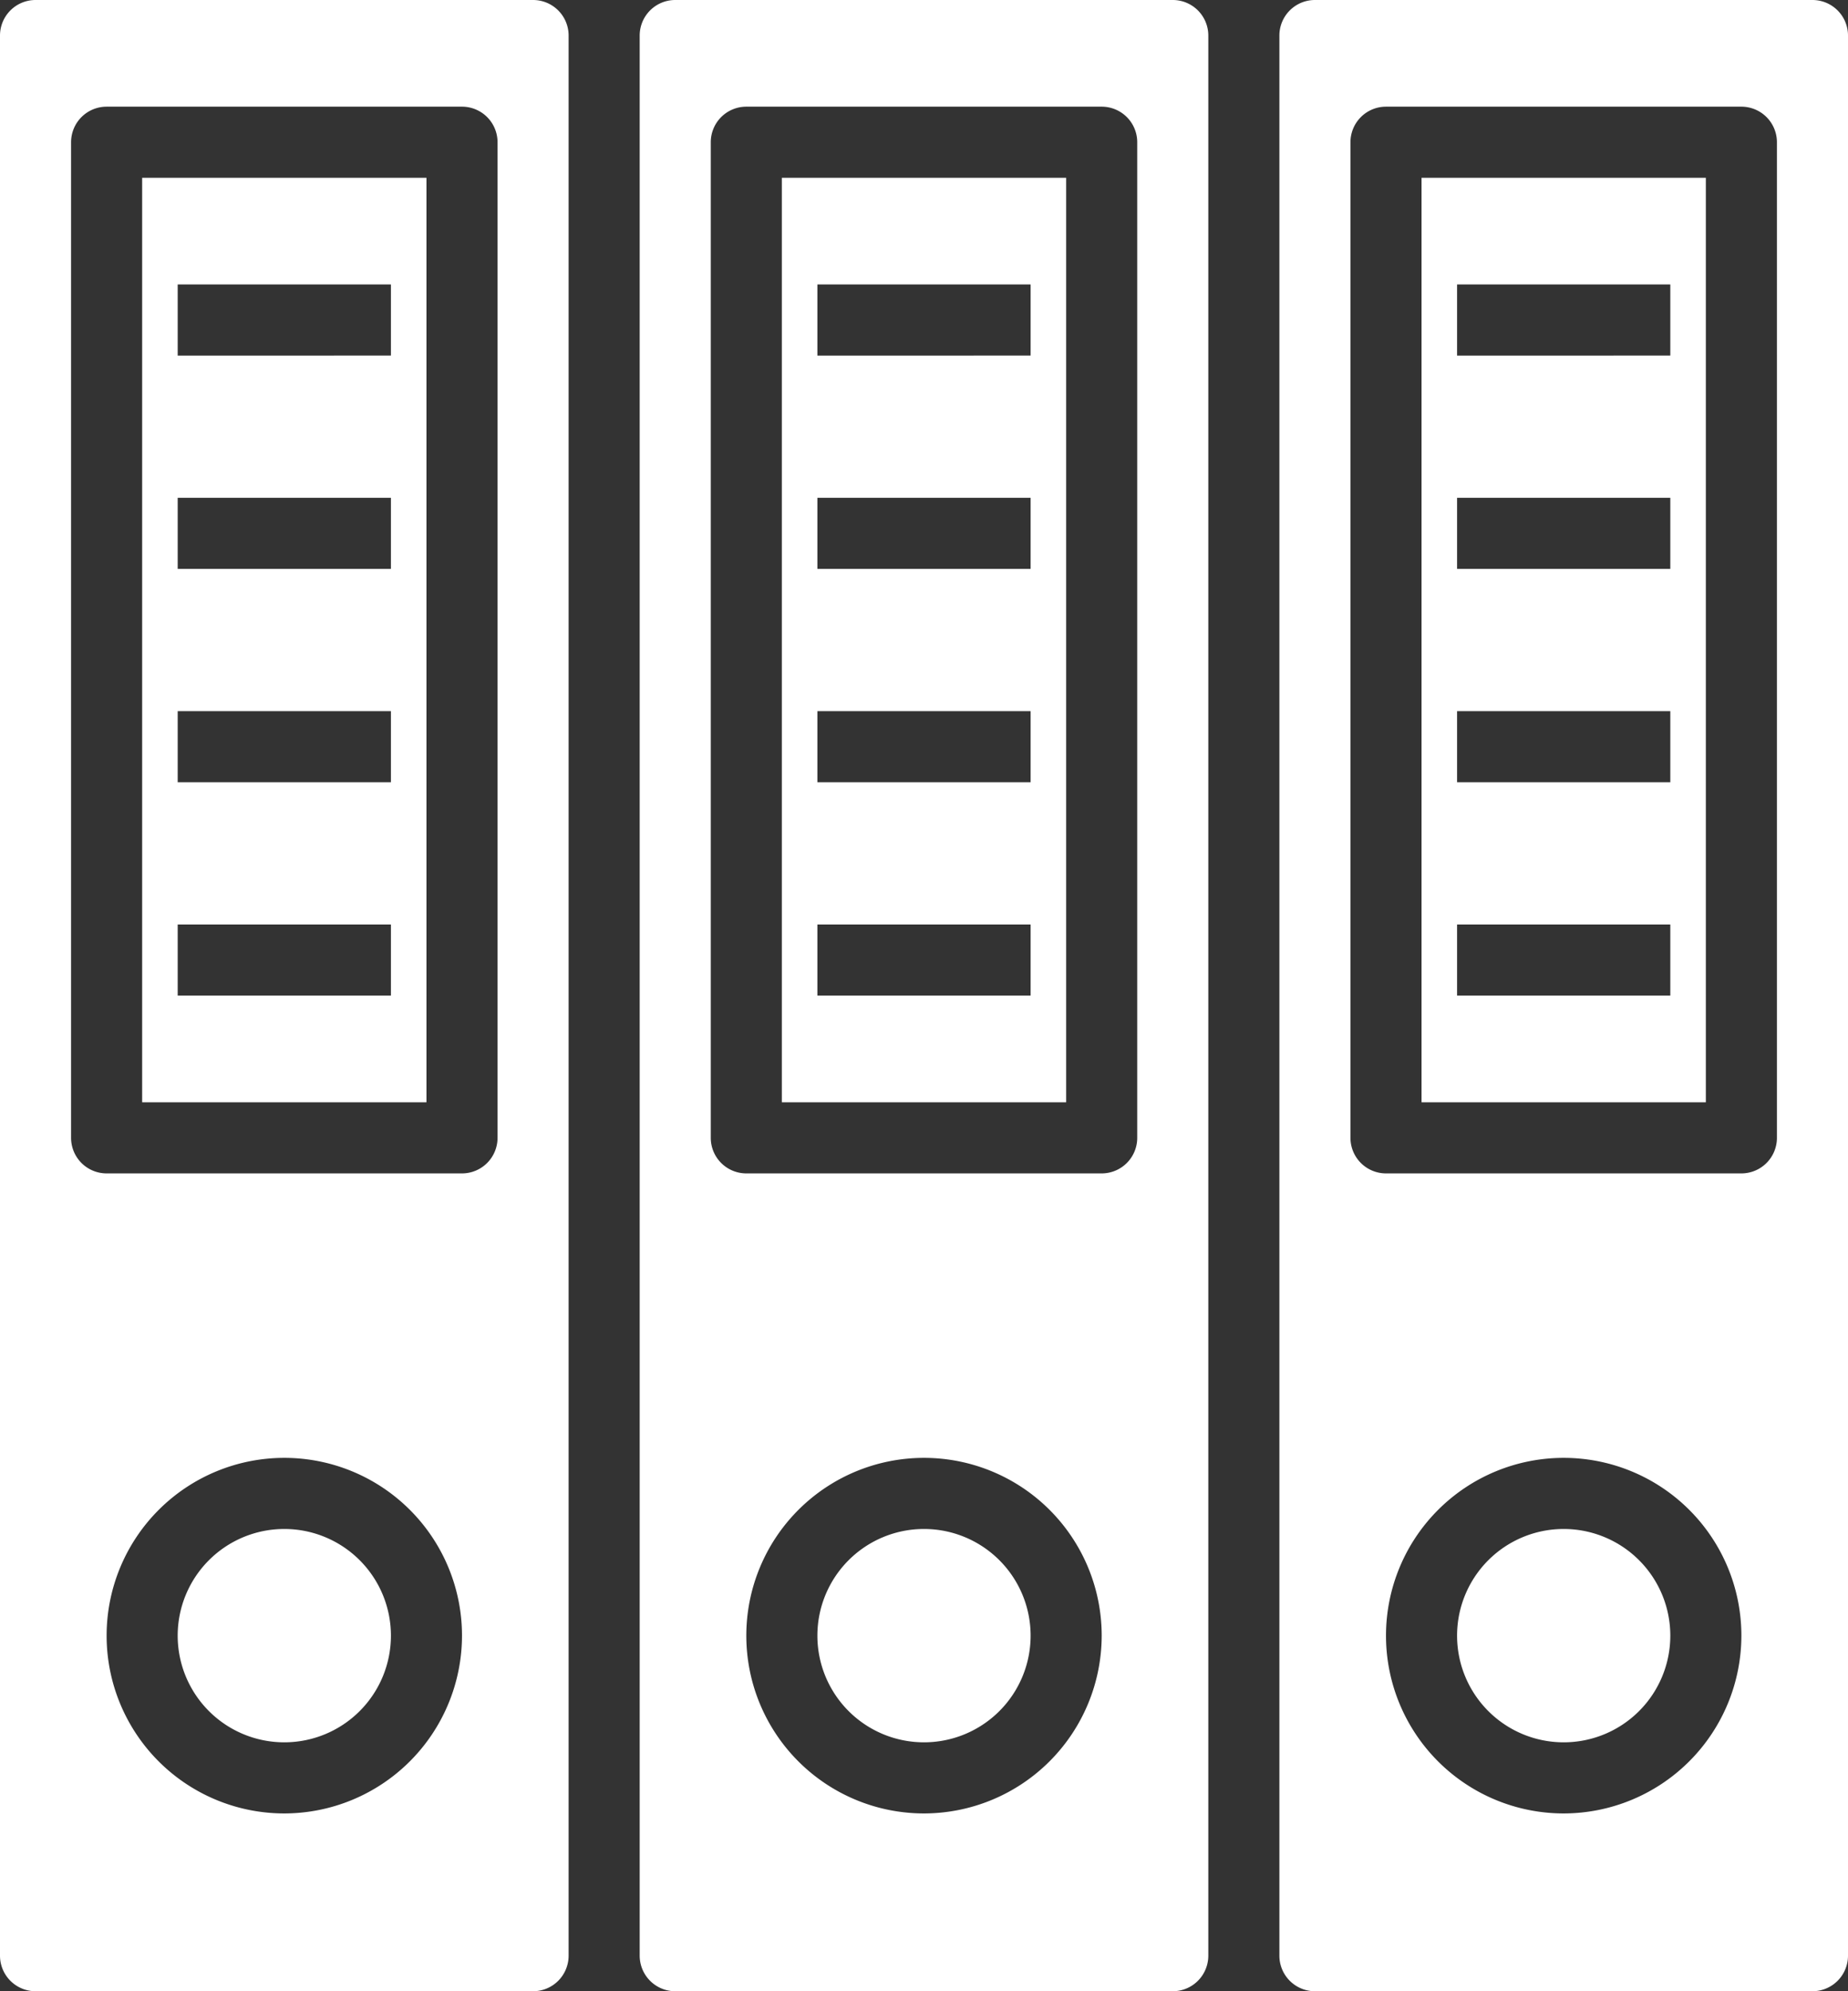
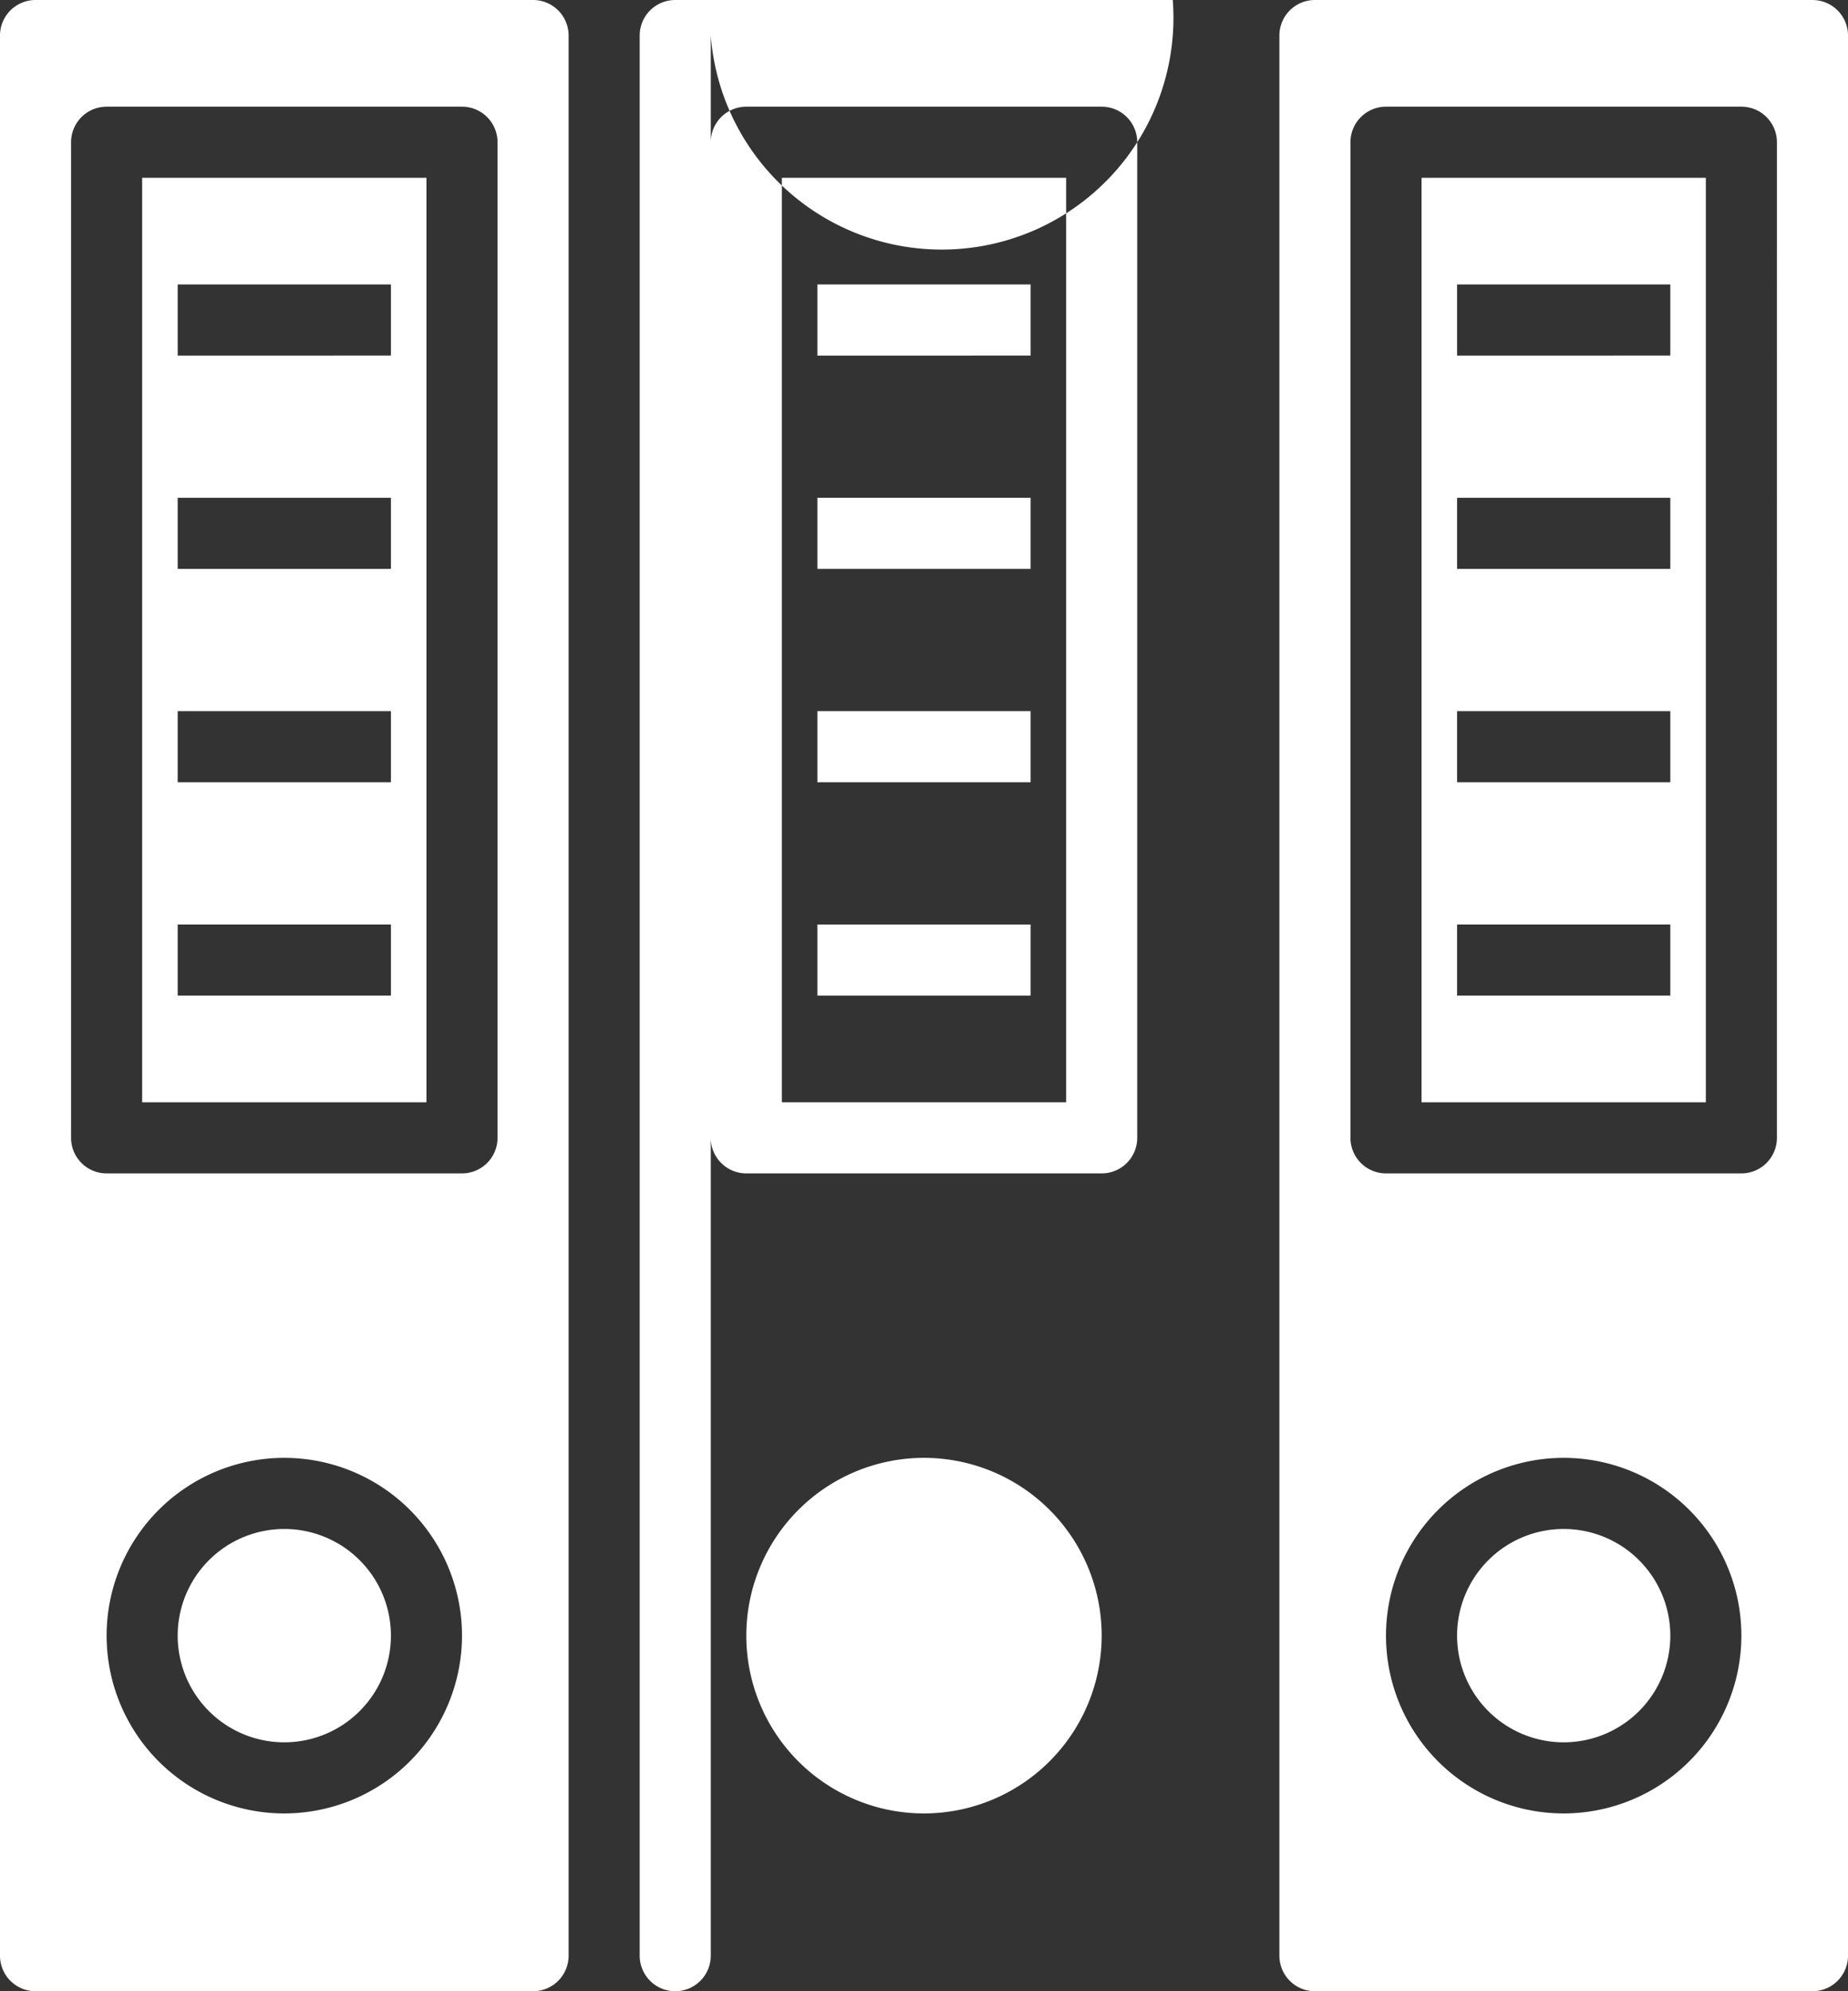
<svg xmlns="http://www.w3.org/2000/svg" data-name="Files and document" fill="#ffffff" height="56" preserveAspectRatio="xMidYMid meet" version="1" viewBox="6.0 4.0 52.0 56.0" width="52" zoomAndPan="magnify">
  <rect x="6.0" y="4.0" width="52.0" height="56.0" fill="#333333" stroke="none" />
  <g id="change1_1">
-     <path d="M10,35h8V9H10Zm1-23h6v2H11Zm0,6h6v2H11Zm0,6h6v2H11Zm0,6h6v2H11ZM39,4H25a1,1,0,0,0-1,1V59a1,1,0,0,0,1,1H39a1,1,0,0,0,1-1V5A1,1,0,0,0,39,4ZM32,55a5,5,0,1,1,5-5A5.006,5.006,0,0,1,32,55Zm6-19a1,1,0,0,1-1,1H27a1,1,0,0,1-1-1V8a1,1,0,0,1,1-1H37a1,1,0,0,1,1,1ZM28,35h8V9H28Zm1-23h6v2H29Zm0,6h6v2H29Zm0,6h6v2H29Zm0,6h6v2H29Zm6,20a3,3,0,1,1-3-3A3,3,0,0,1,35,50ZM21,4H7A1,1,0,0,0,6,5V59a1,1,0,0,0,1,1H21a1,1,0,0,0,1-1V5A1,1,0,0,0,21,4ZM14,55a5,5,0,1,1,5-5A5.006,5.006,0,0,1,14,55Zm6-19a1,1,0,0,1-1,1H9a1,1,0,0,1-1-1V8A1,1,0,0,1,9,7H19a1,1,0,0,1,1,1ZM53,50a3,3,0,1,1-3-3A3,3,0,0,1,53,50ZM17,50a3,3,0,1,1-3-3A3,3,0,0,1,17,50ZM57,4H43a1,1,0,0,0-1,1V59a1,1,0,0,0,1,1H57a1,1,0,0,0,1-1V5A1,1,0,0,0,57,4ZM50,55a5,5,0,1,1,5-5A5.006,5.006,0,0,1,50,55Zm6-19a1,1,0,0,1-1,1H45a1,1,0,0,1-1-1V8a1,1,0,0,1,1-1H55a1,1,0,0,1,1,1ZM46,35h8V9H46Zm1-23h6v2H47Zm0,6h6v2H47Zm0,6h6v2H47Zm0,6h6v2H47Z" fill="inherit" />
+     <path d="M10,35h8V9H10Zm1-23h6v2H11Zm0,6h6v2H11Zm0,6h6v2H11Zm0,6h6v2H11ZM39,4H25a1,1,0,0,0-1,1V59a1,1,0,0,0,1,1a1,1,0,0,0,1-1V5A1,1,0,0,0,39,4ZM32,55a5,5,0,1,1,5-5A5.006,5.006,0,0,1,32,55Zm6-19a1,1,0,0,1-1,1H27a1,1,0,0,1-1-1V8a1,1,0,0,1,1-1H37a1,1,0,0,1,1,1ZM28,35h8V9H28Zm1-23h6v2H29Zm0,6h6v2H29Zm0,6h6v2H29Zm0,6h6v2H29Zm6,20a3,3,0,1,1-3-3A3,3,0,0,1,35,50ZM21,4H7A1,1,0,0,0,6,5V59a1,1,0,0,0,1,1H21a1,1,0,0,0,1-1V5A1,1,0,0,0,21,4ZM14,55a5,5,0,1,1,5-5A5.006,5.006,0,0,1,14,55Zm6-19a1,1,0,0,1-1,1H9a1,1,0,0,1-1-1V8A1,1,0,0,1,9,7H19a1,1,0,0,1,1,1ZM53,50a3,3,0,1,1-3-3A3,3,0,0,1,53,50ZM17,50a3,3,0,1,1-3-3A3,3,0,0,1,17,50ZM57,4H43a1,1,0,0,0-1,1V59a1,1,0,0,0,1,1H57a1,1,0,0,0,1-1V5A1,1,0,0,0,57,4ZM50,55a5,5,0,1,1,5-5A5.006,5.006,0,0,1,50,55Zm6-19a1,1,0,0,1-1,1H45a1,1,0,0,1-1-1V8a1,1,0,0,1,1-1H55a1,1,0,0,1,1,1ZM46,35h8V9H46Zm1-23h6v2H47Zm0,6h6v2H47Zm0,6h6v2H47Zm0,6h6v2H47Z" fill="inherit" />
  </g>
</svg>